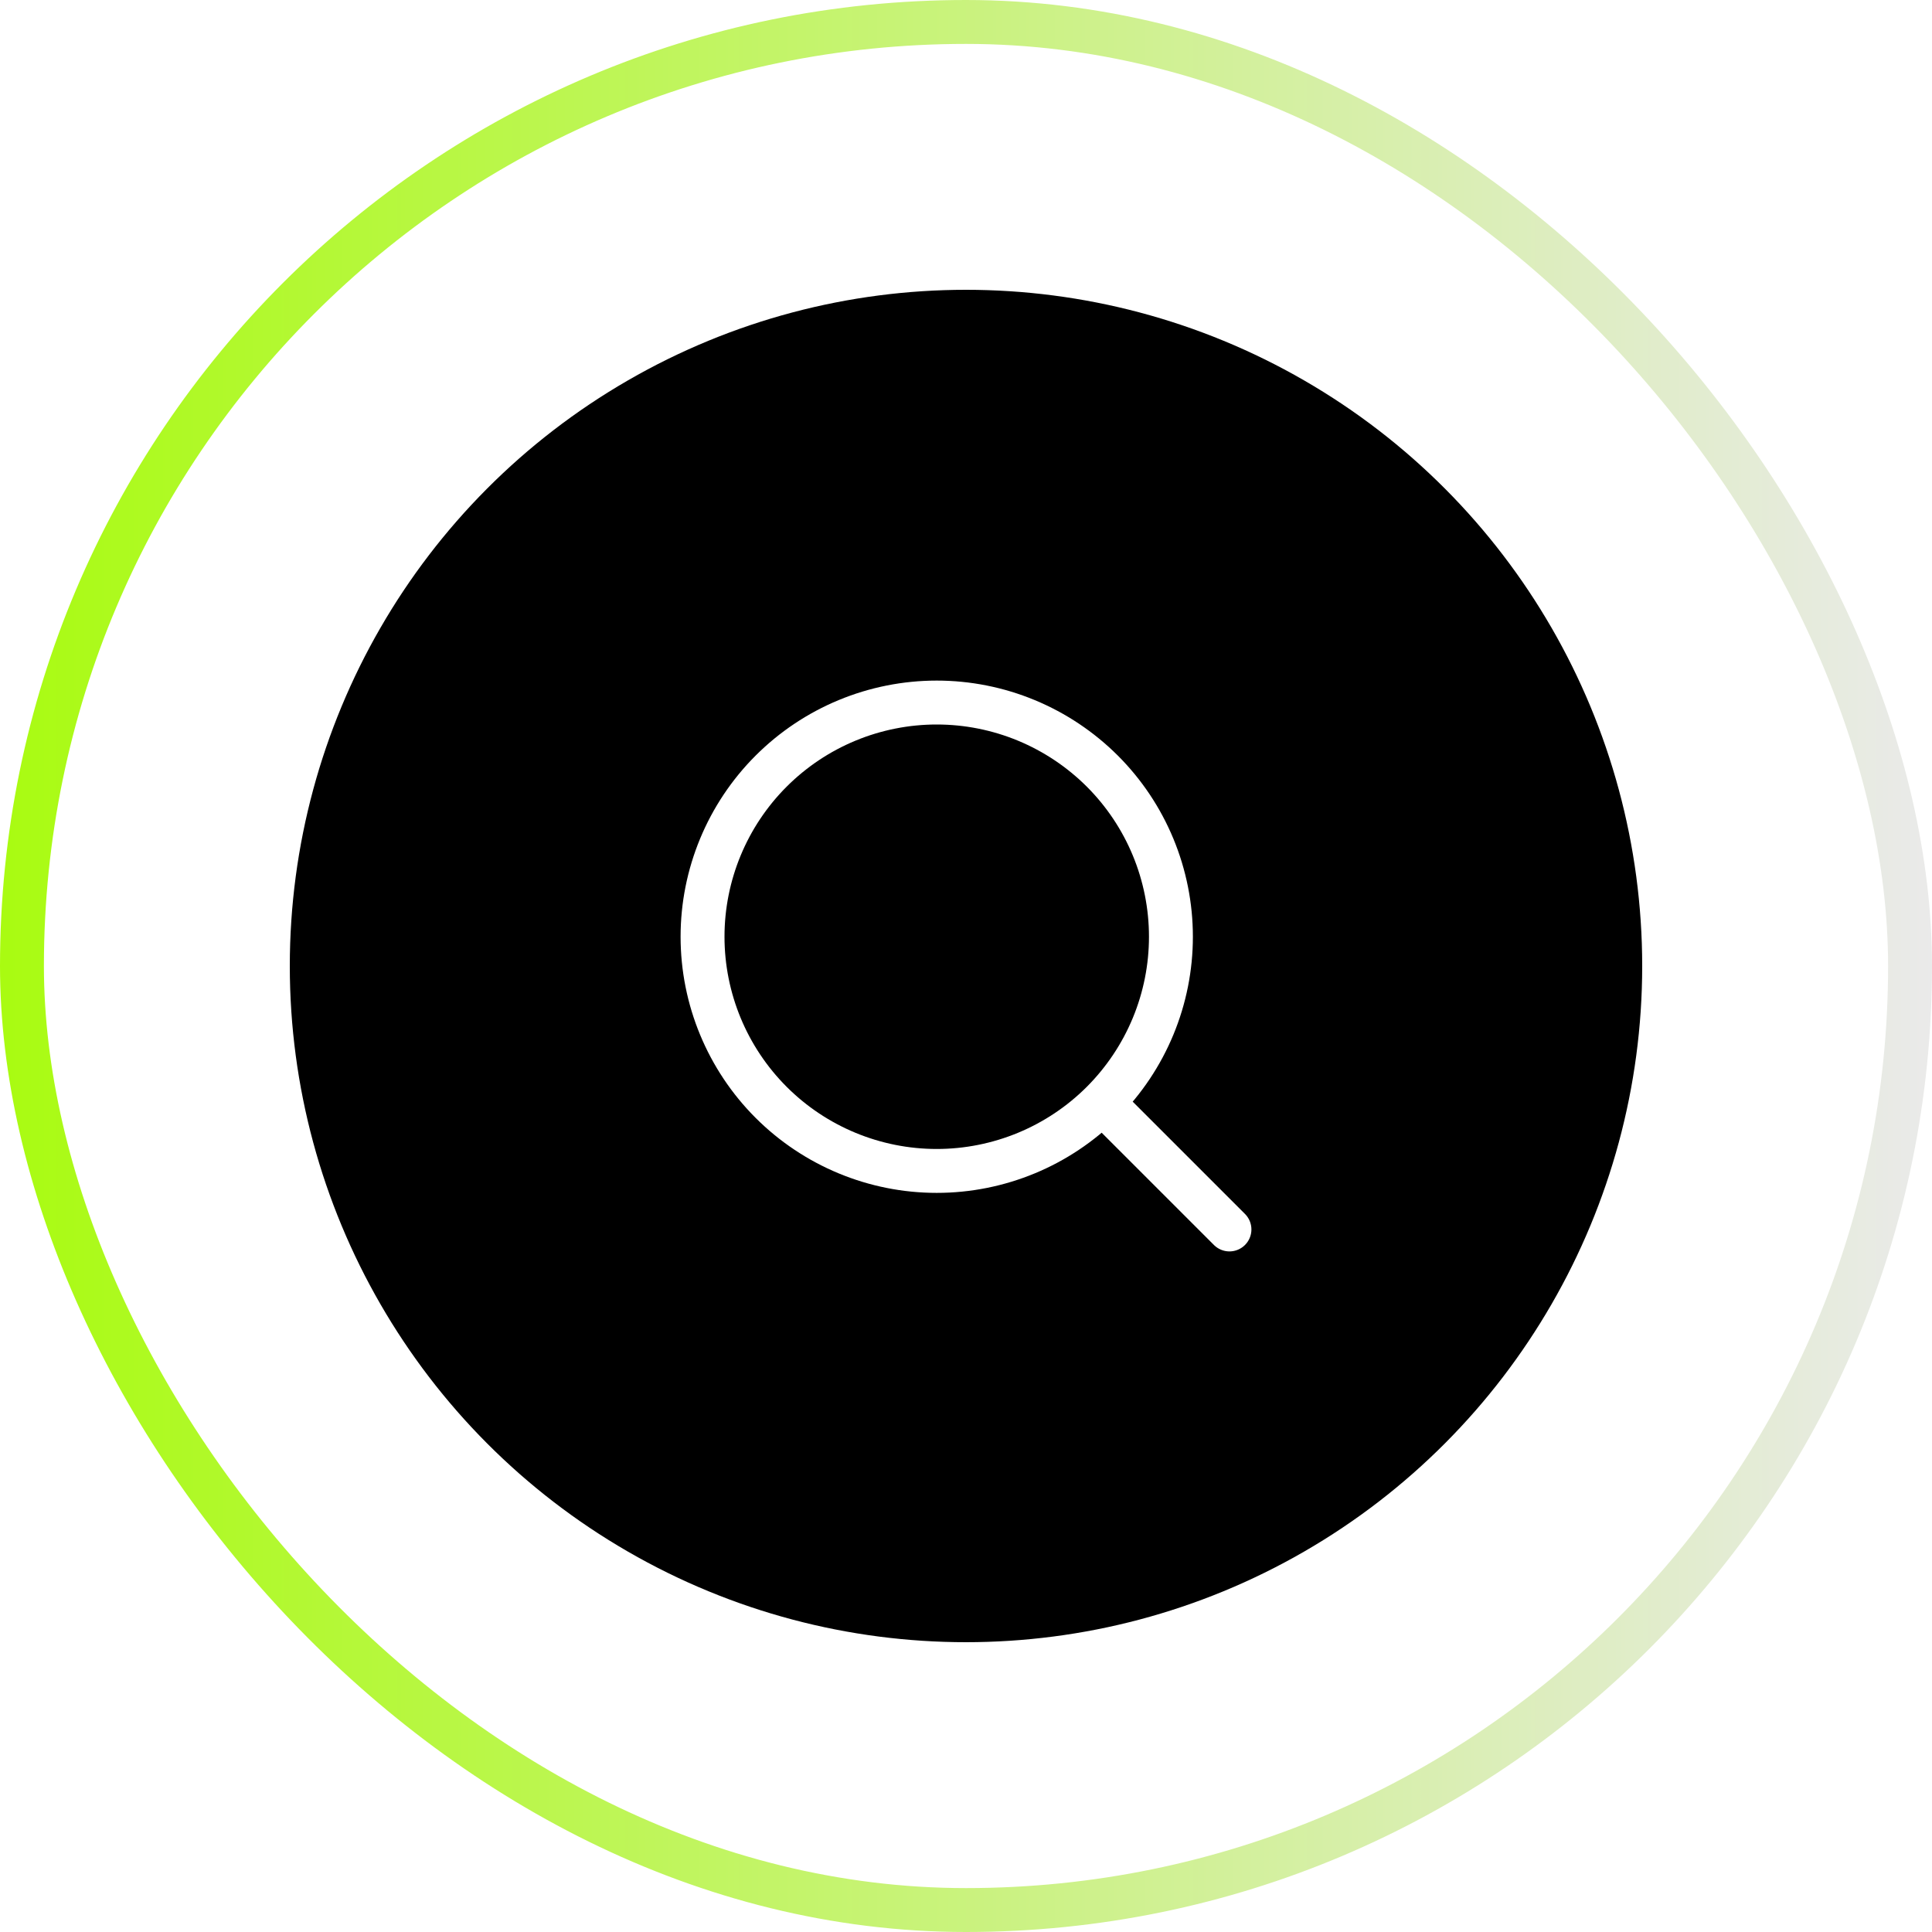
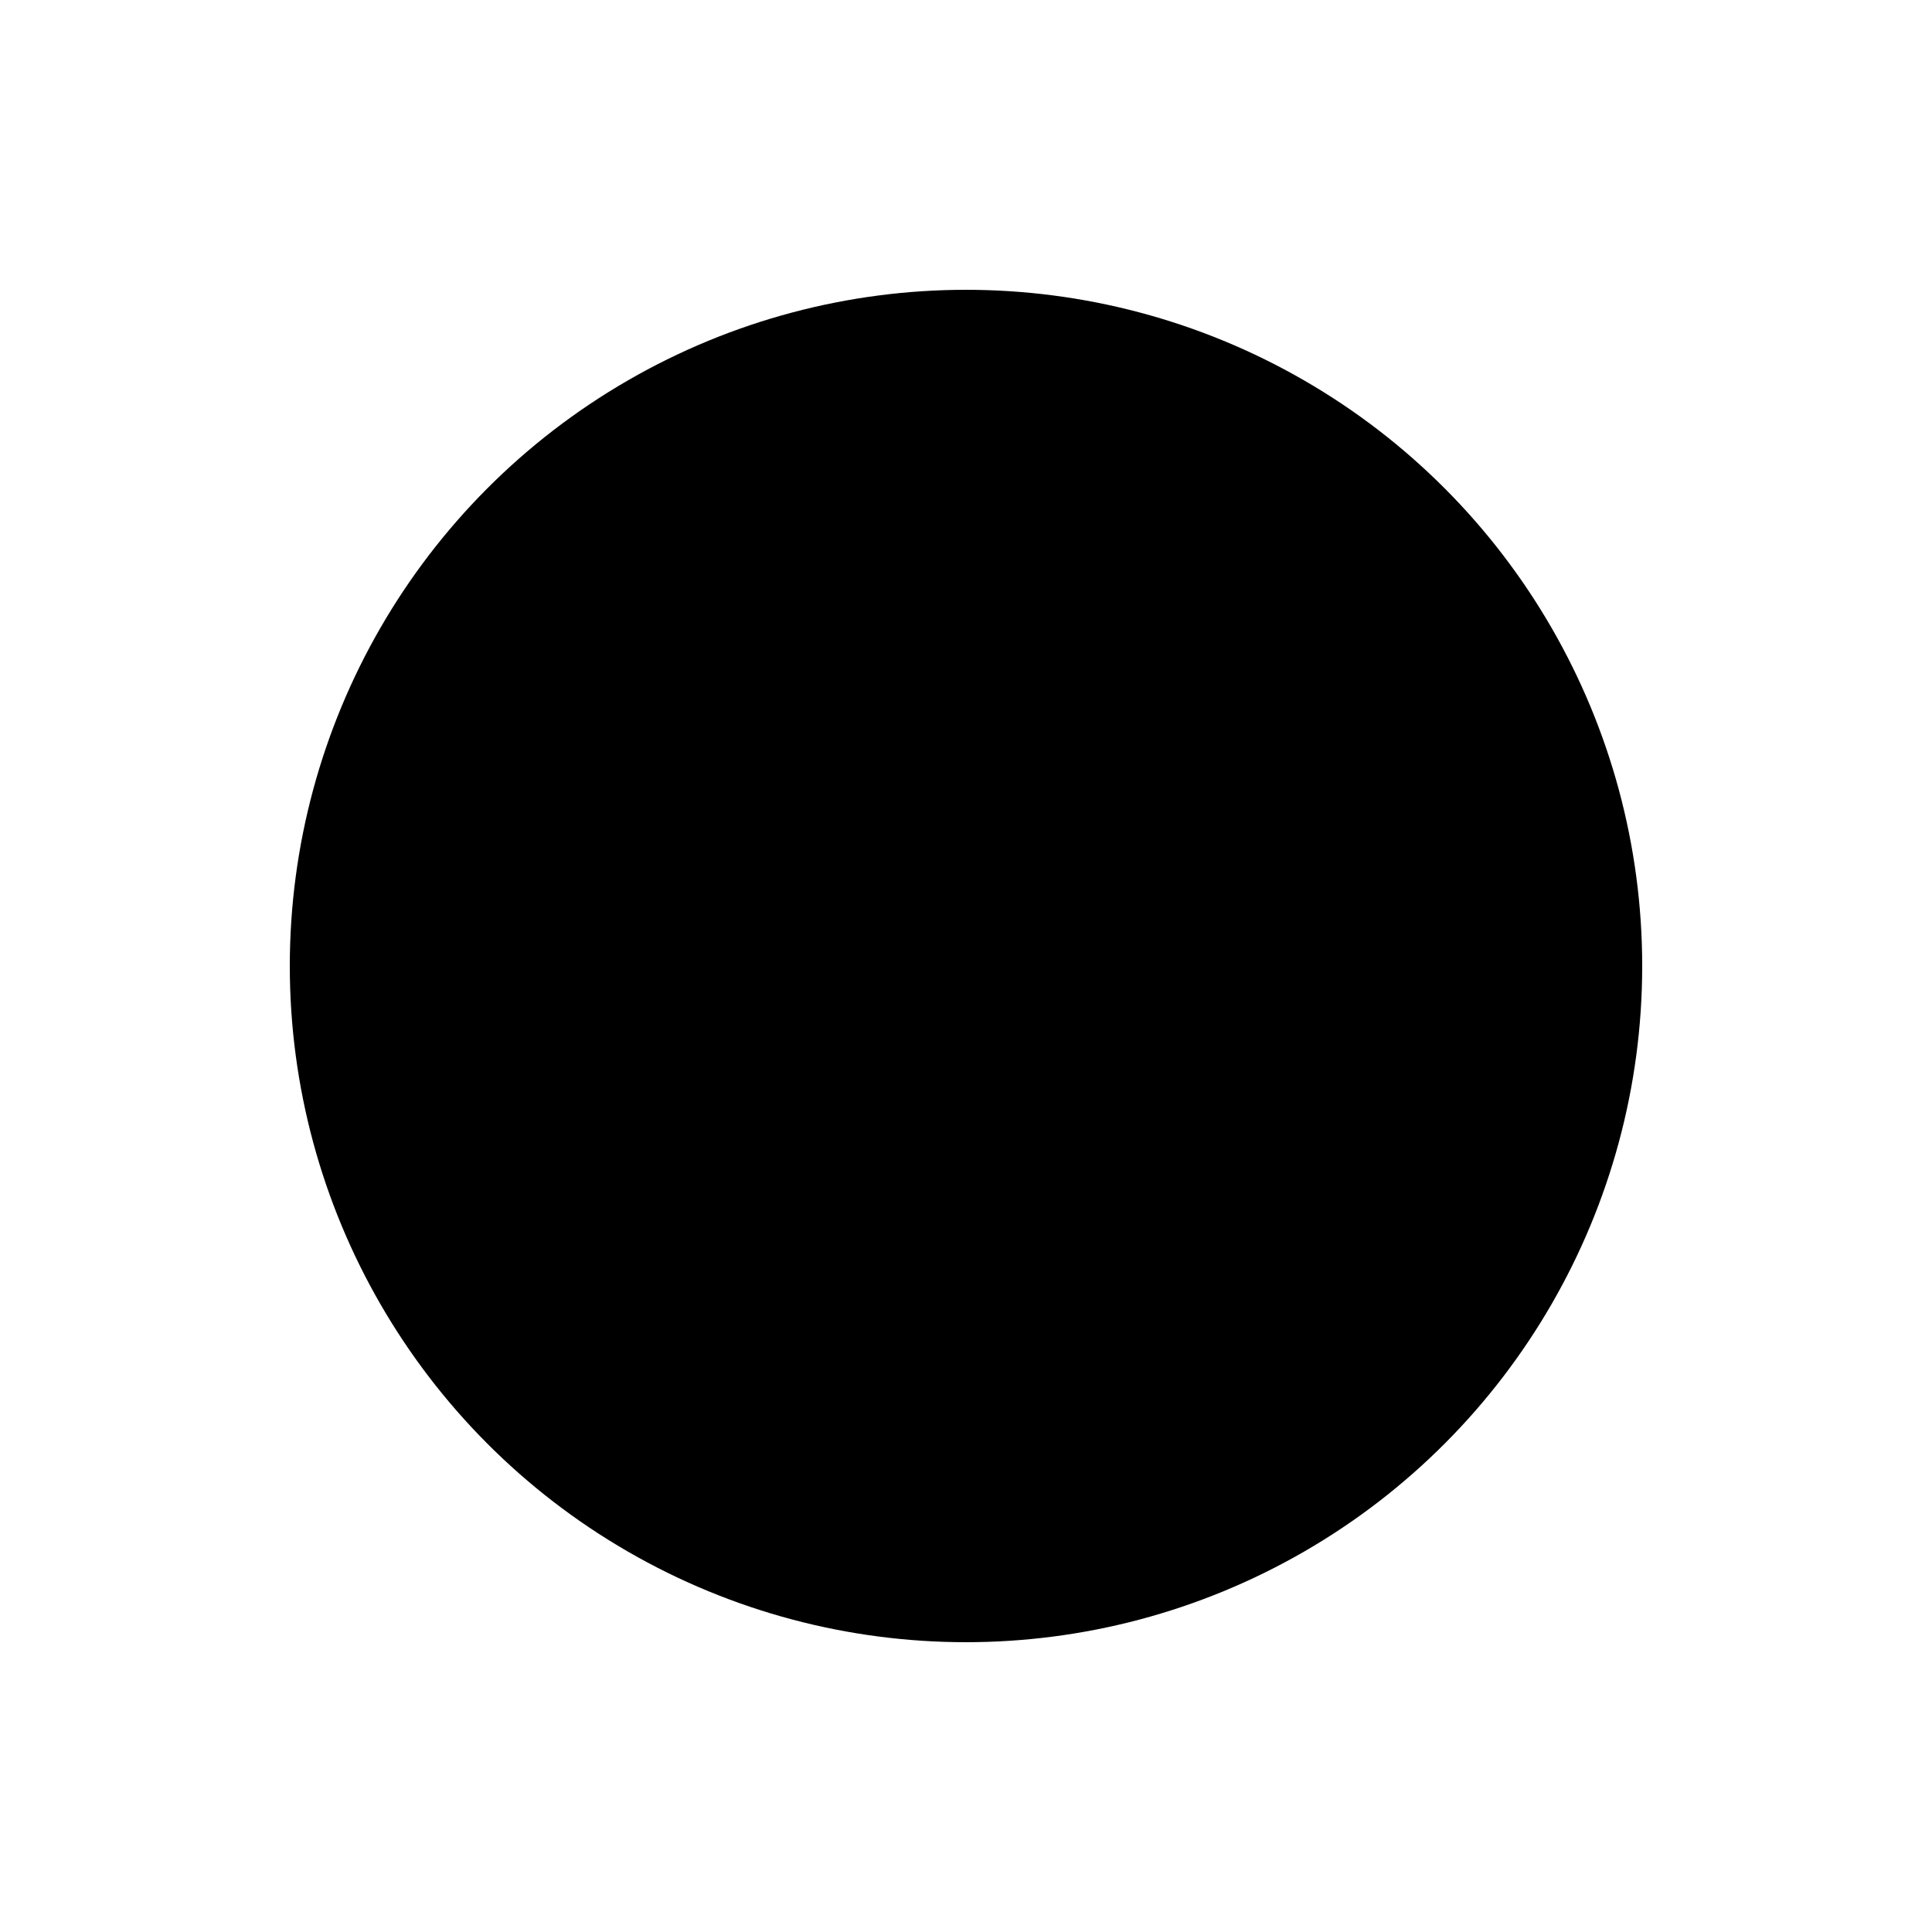
<svg xmlns="http://www.w3.org/2000/svg" width="44" height="44" viewBox="0 0 44 44" fill="none">
  <g filter="url(#filter0_n_326_5717)" data-figma-bg-blur-radius="15">
-     <rect width="44" height="44" rx="22" fill="white" fill-opacity="0.4" />
-     <rect x="0.5" y="0.5" width="43" height="43" rx="21.5" stroke="url(#paint0_linear_326_5717)" />
-   </g>
+     </g>
  <circle data-figma-bg-blur-radius="20" cx="15.4" cy="15.4" r="15.4" transform="matrix(-1 0 0 1 37.4 6.6)" fill="black" />
-   <path d="M28 28L25.105 25.105M25.105 25.105C25.6 24.609 25.993 24.021 26.261 23.374C26.529 22.727 26.667 22.034 26.667 21.333C26.667 20.633 26.529 19.939 26.261 19.292C25.993 18.645 25.6 18.057 25.105 17.562C24.609 17.067 24.021 16.674 23.374 16.406C22.727 16.138 22.034 16 21.333 16C20.633 16 19.939 16.138 19.292 16.406C18.645 16.674 18.057 17.067 17.562 17.562C16.562 18.562 16 19.919 16 21.333C16 22.748 16.562 24.105 17.562 25.105C18.562 26.105 19.919 26.667 21.333 26.667C22.748 26.667 24.105 26.105 25.105 25.105Z" stroke="white" stroke-linecap="round" stroke-linejoin="round" />
  <defs>
    <filter id="filter0_n_326_5717" x="-15" y="-15" width="74" height="74" filterUnits="userSpaceOnUse" color-interpolation-filters="sRGB">
      <feFlood flood-opacity="0" result="BackgroundImageFix" />
      <feBlend mode="normal" in="SourceGraphic" in2="BackgroundImageFix" result="shape" />
      <feTurbulence type="fractalNoise" baseFrequency="3.333 3.333" stitchTiles="stitch" numOctaves="3" result="noise" seed="7262" />
      <feColorMatrix in="noise" type="luminanceToAlpha" result="alphaNoise" />
      <feComponentTransfer in="alphaNoise" result="coloredNoise1">
        <feFuncA type="discrete" />
      </feComponentTransfer>
      <feComposite operator="in" in2="shape" in="coloredNoise1" result="noise1Clipped" />
      <feFlood flood-color="rgba(158, 156, 156, 0.15)" result="color1Flood" />
      <feComposite operator="in" in2="noise1Clipped" in="color1Flood" result="color1" />
      <feMerge result="effect1_noise_326_5717">
        <feMergeNode in="shape" />
        <feMergeNode in="color1" />
      </feMerge>
    </filter>
    <clipPath id="bgblur_0_326_5717_clip_path" transform="translate(15 15)">
-       <rect width="44" height="44" rx="22" />
-     </clipPath>
+       </clipPath>
    <clipPath id="bgblur_1_326_5717_clip_path" transform="translate(13.4 13.4)">
-       <circle cx="15.4" cy="15.4" r="15.4" transform="matrix(-1 0 0 1 37.4 6.6)" />
-     </clipPath>
+       </clipPath>
    <linearGradient id="paint0_linear_326_5717" x1="0" y1="22" x2="44" y2="22" gradientUnits="userSpaceOnUse">
      <stop stop-color="#A9FB11" />
      <stop offset="1" stop-color="#EAEAEA" />
    </linearGradient>
  </defs>
</svg>